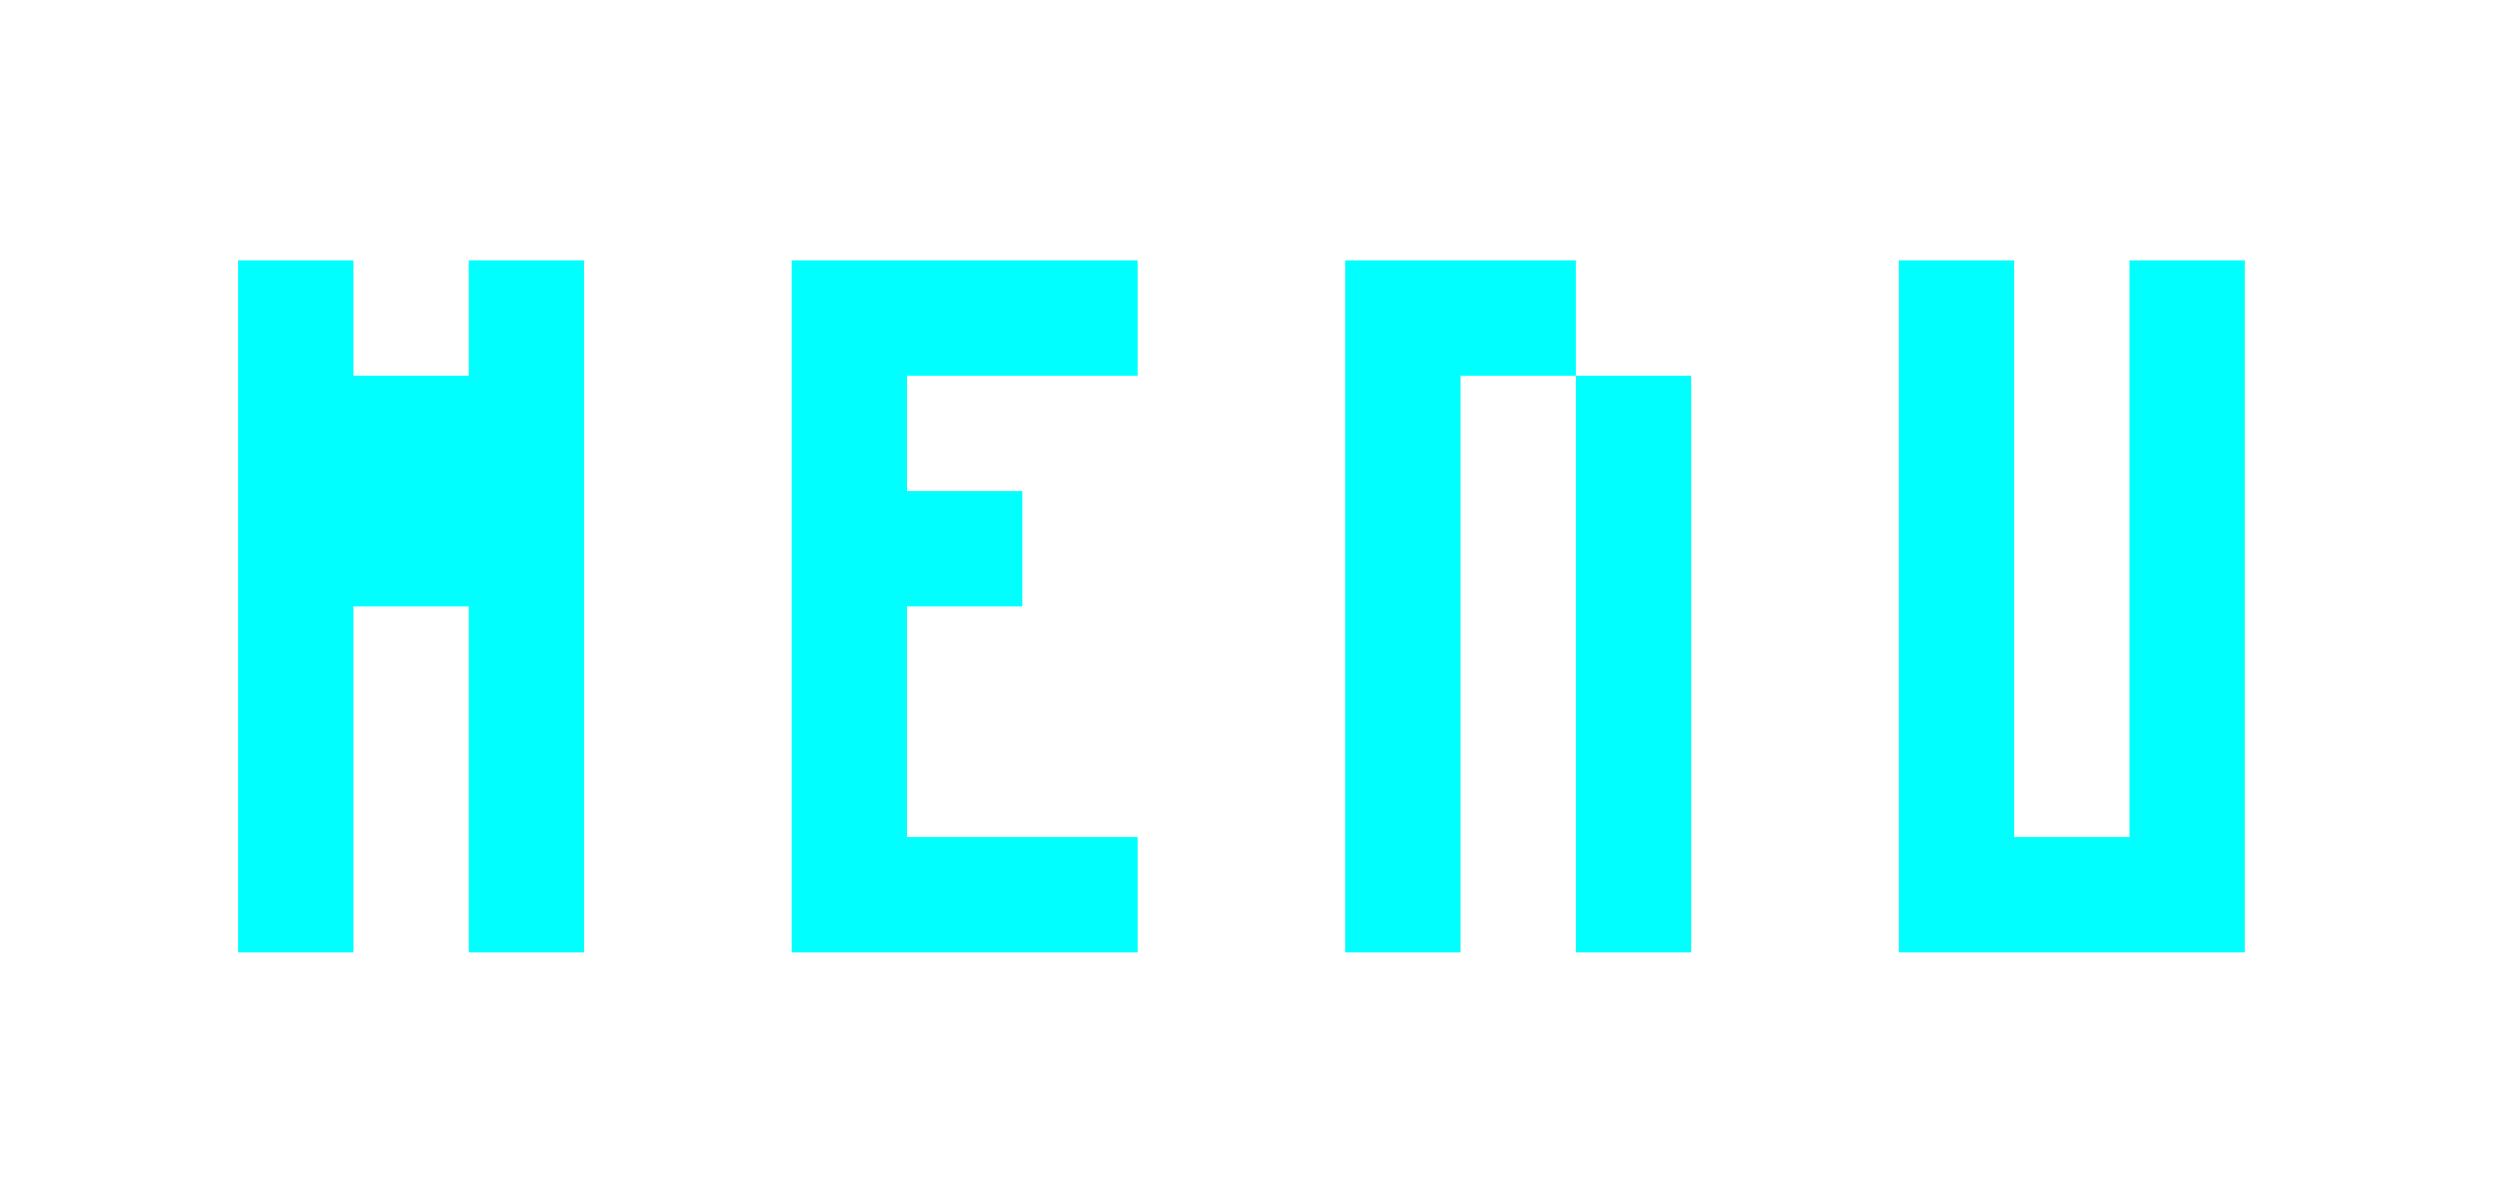
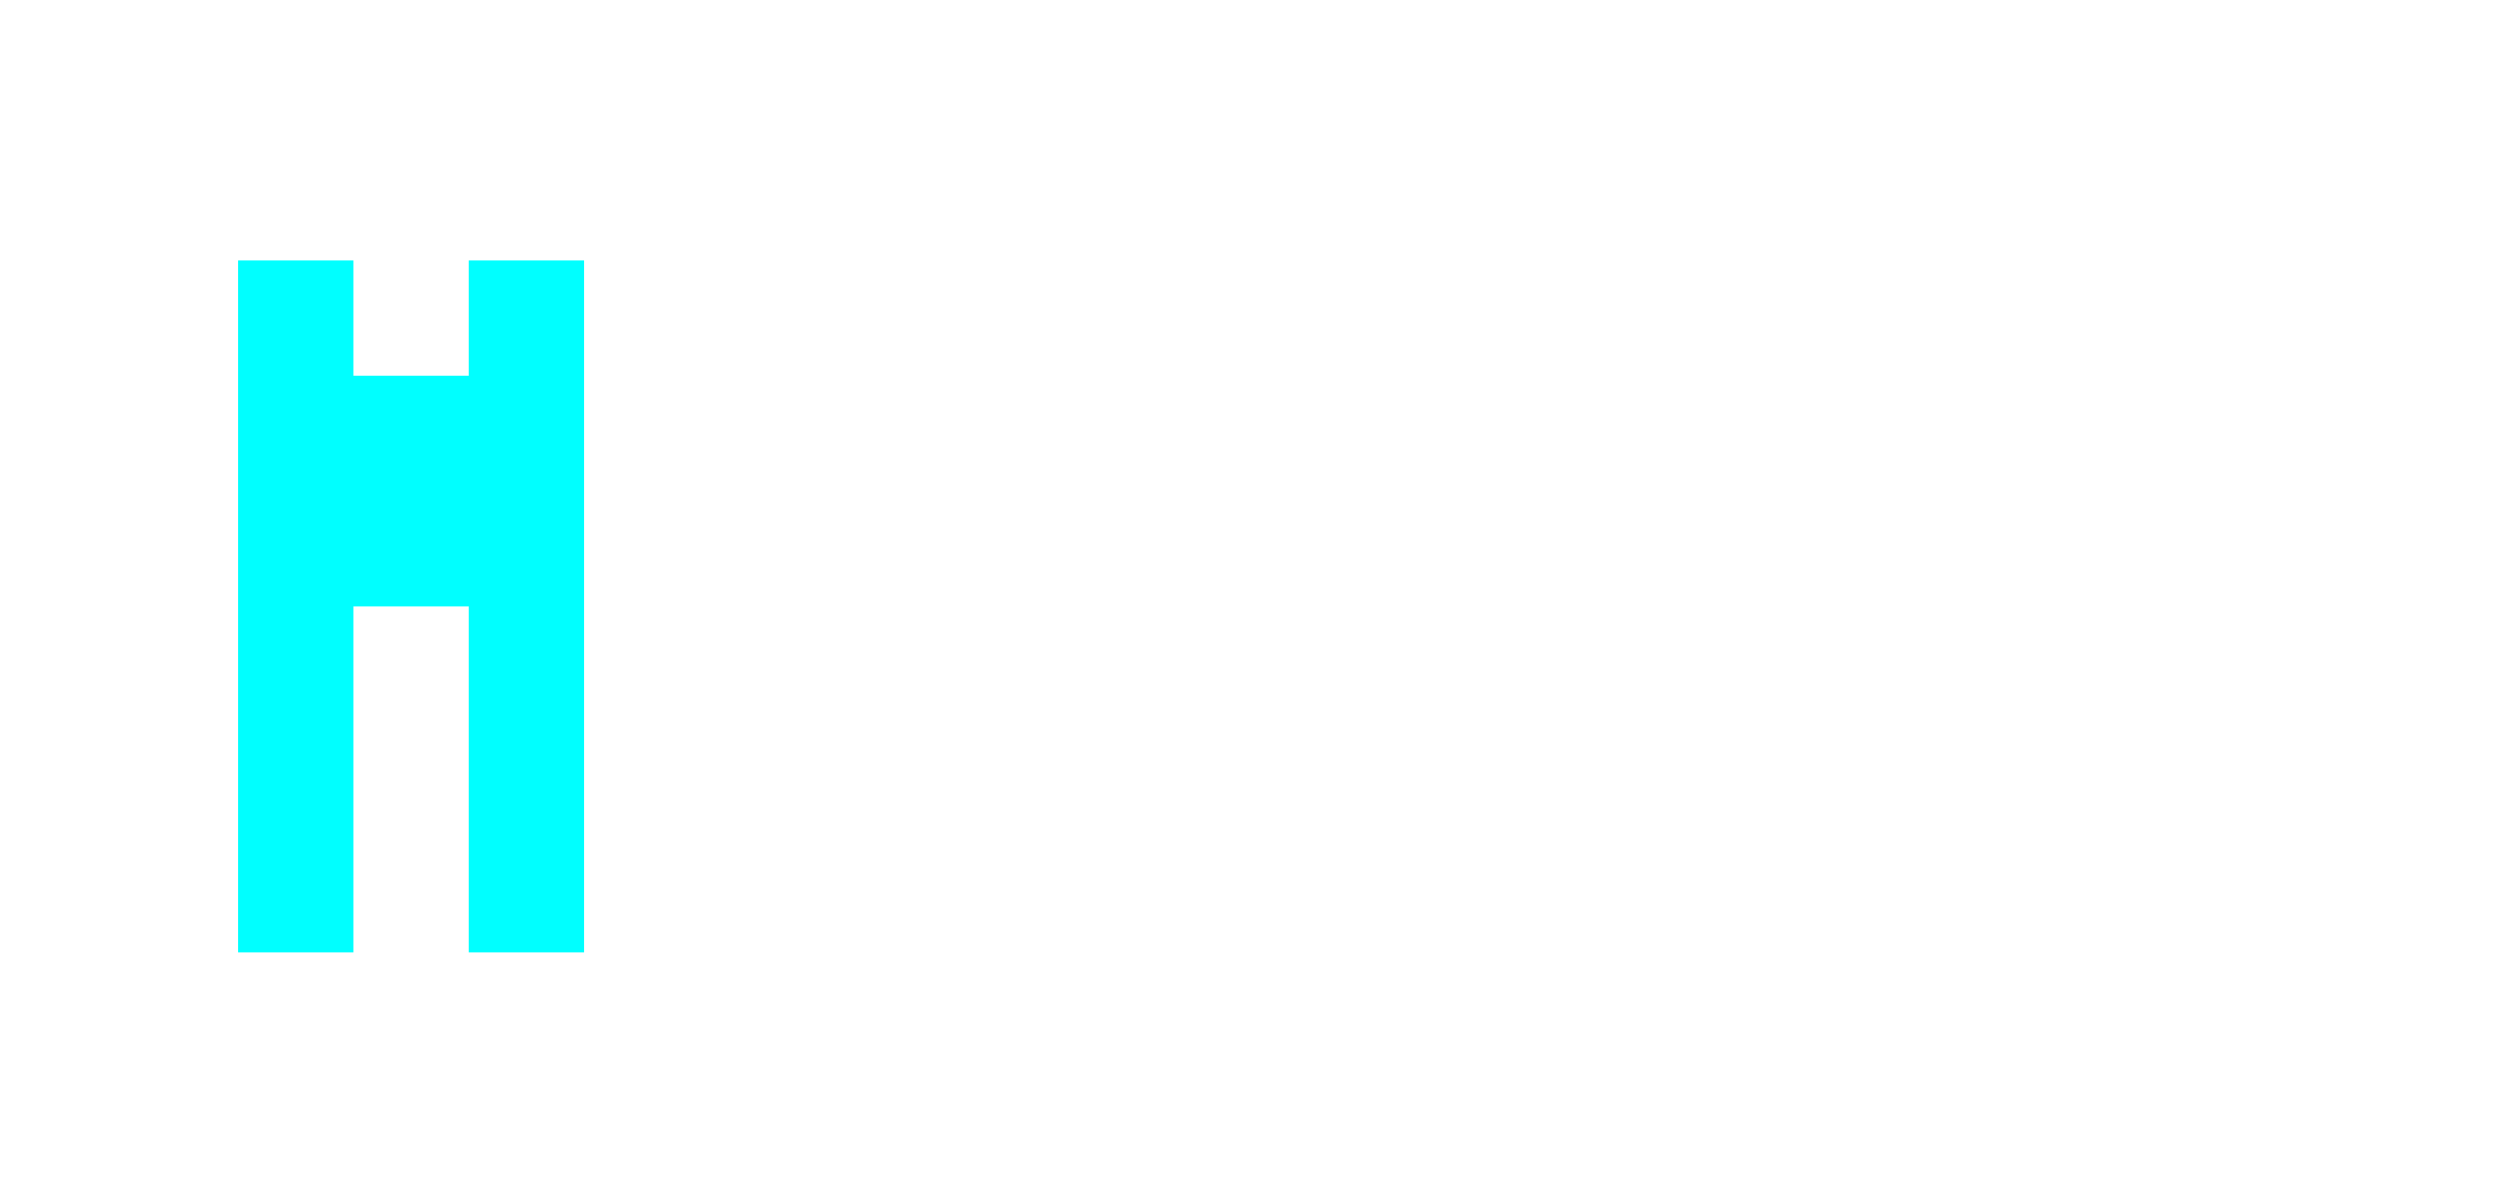
<svg xmlns="http://www.w3.org/2000/svg" width="84" height="40" viewBox="0 0 84 40" fill="none">
  <g filter="url(#filter0_d_658_115)">
-     <path d="M63.801 32V8.75H67.676V28.125H71.551V8.75H75.426V32H63.801Z" fill="#00FFFF" />
-   </g>
+     </g>
  <g filter="url(#filter1_d_658_115)">
-     <path d="M45.199 32V8.75H52.949V12.625H49.074V32H45.199ZM52.949 32V12.625H56.824V32H52.949Z" fill="#00FFFF" />
-   </g>
+     </g>
  <g filter="url(#filter2_d_658_115)">
-     <path d="M26.6 32V8.75H38.225V12.625H30.475V16.5H34.35V20.375H30.475V28.125H38.225V32H26.6Z" fill="#00FFFF" />
-   </g>
+     </g>
  <g filter="url(#filter3_d_658_115)">
    <path d="M8 32V8.75H11.875V12.625H15.75V8.75H19.625V32H15.75V20.375H11.875V32H8Z" fill="#00FFFF" />
  </g>
  <defs>
    <filter id="filter0_d_658_115" x="55.801" y="0.75" width="27.625" height="39.25" filterUnits="userSpaceOnUse" color-interpolation-filters="sRGB">
      <feFlood flood-opacity="0" result="BackgroundImageFix" />
      <feColorMatrix in="SourceAlpha" type="matrix" values="0 0 0 0 0 0 0 0 0 0 0 0 0 0 0 0 0 0 127 0" result="hardAlpha" />
      <feOffset />
      <feGaussianBlur stdDeviation="4" />
      <feComposite in2="hardAlpha" operator="out" />
      <feColorMatrix type="matrix" values="0 0 0 0 0 0 0 0 0 1 0 0 0 0 1 0 0 0 0.5 0" />
      <feBlend mode="normal" in2="BackgroundImageFix" result="effect1_dropShadow_658_115" />
      <feBlend mode="normal" in="SourceGraphic" in2="effect1_dropShadow_658_115" result="shape" />
    </filter>
    <filter id="filter1_d_658_115" x="37.199" y="0.75" width="27.625" height="39.25" filterUnits="userSpaceOnUse" color-interpolation-filters="sRGB">
      <feFlood flood-opacity="0" result="BackgroundImageFix" />
      <feColorMatrix in="SourceAlpha" type="matrix" values="0 0 0 0 0 0 0 0 0 0 0 0 0 0 0 0 0 0 127 0" result="hardAlpha" />
      <feOffset />
      <feGaussianBlur stdDeviation="4" />
      <feComposite in2="hardAlpha" operator="out" />
      <feColorMatrix type="matrix" values="0 0 0 0 0 0 0 0 0 1 0 0 0 0 1 0 0 0 0.5 0" />
      <feBlend mode="normal" in2="BackgroundImageFix" result="effect1_dropShadow_658_115" />
      <feBlend mode="normal" in="SourceGraphic" in2="effect1_dropShadow_658_115" result="shape" />
    </filter>
    <filter id="filter2_d_658_115" x="18.6" y="0.75" width="27.625" height="39.25" filterUnits="userSpaceOnUse" color-interpolation-filters="sRGB">
      <feFlood flood-opacity="0" result="BackgroundImageFix" />
      <feColorMatrix in="SourceAlpha" type="matrix" values="0 0 0 0 0 0 0 0 0 0 0 0 0 0 0 0 0 0 127 0" result="hardAlpha" />
      <feOffset />
      <feGaussianBlur stdDeviation="4" />
      <feComposite in2="hardAlpha" operator="out" />
      <feColorMatrix type="matrix" values="0 0 0 0 0 0 0 0 0 1 0 0 0 0 1 0 0 0 0.5 0" />
      <feBlend mode="normal" in2="BackgroundImageFix" result="effect1_dropShadow_658_115" />
      <feBlend mode="normal" in="SourceGraphic" in2="effect1_dropShadow_658_115" result="shape" />
    </filter>
    <filter id="filter3_d_658_115" x="0" y="0.75" width="27.625" height="39.25" filterUnits="userSpaceOnUse" color-interpolation-filters="sRGB">
      <feFlood flood-opacity="0" result="BackgroundImageFix" />
      <feColorMatrix in="SourceAlpha" type="matrix" values="0 0 0 0 0 0 0 0 0 0 0 0 0 0 0 0 0 0 127 0" result="hardAlpha" />
      <feOffset />
      <feGaussianBlur stdDeviation="4" />
      <feComposite in2="hardAlpha" operator="out" />
      <feColorMatrix type="matrix" values="0 0 0 0 0 0 0 0 0 1 0 0 0 0 1 0 0 0 0.5 0" />
      <feBlend mode="normal" in2="BackgroundImageFix" result="effect1_dropShadow_658_115" />
      <feBlend mode="normal" in="SourceGraphic" in2="effect1_dropShadow_658_115" result="shape" />
    </filter>
  </defs>
</svg>